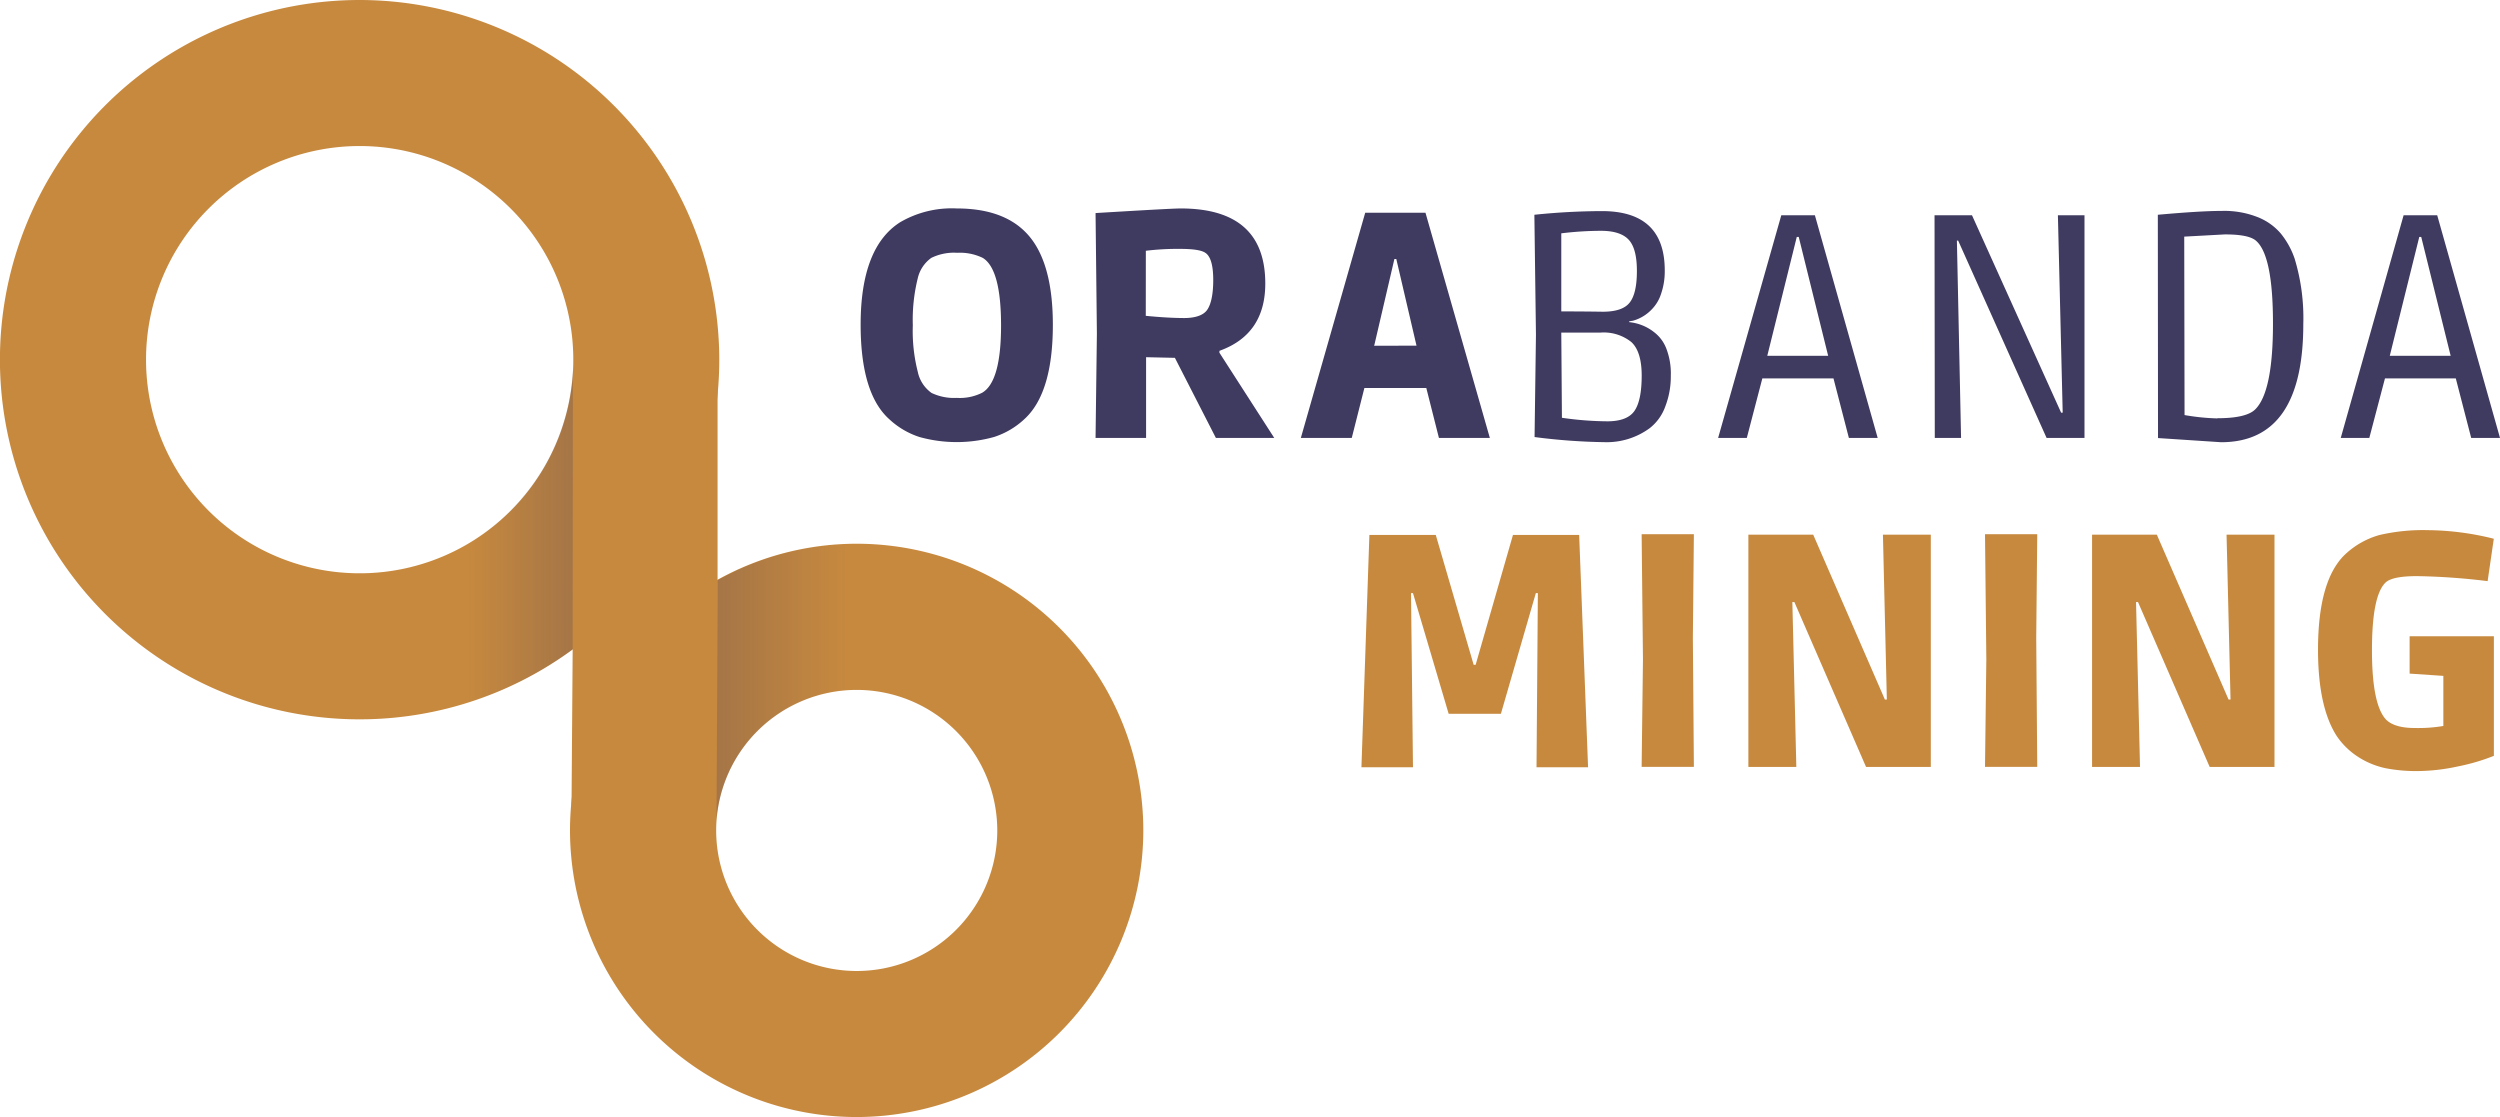
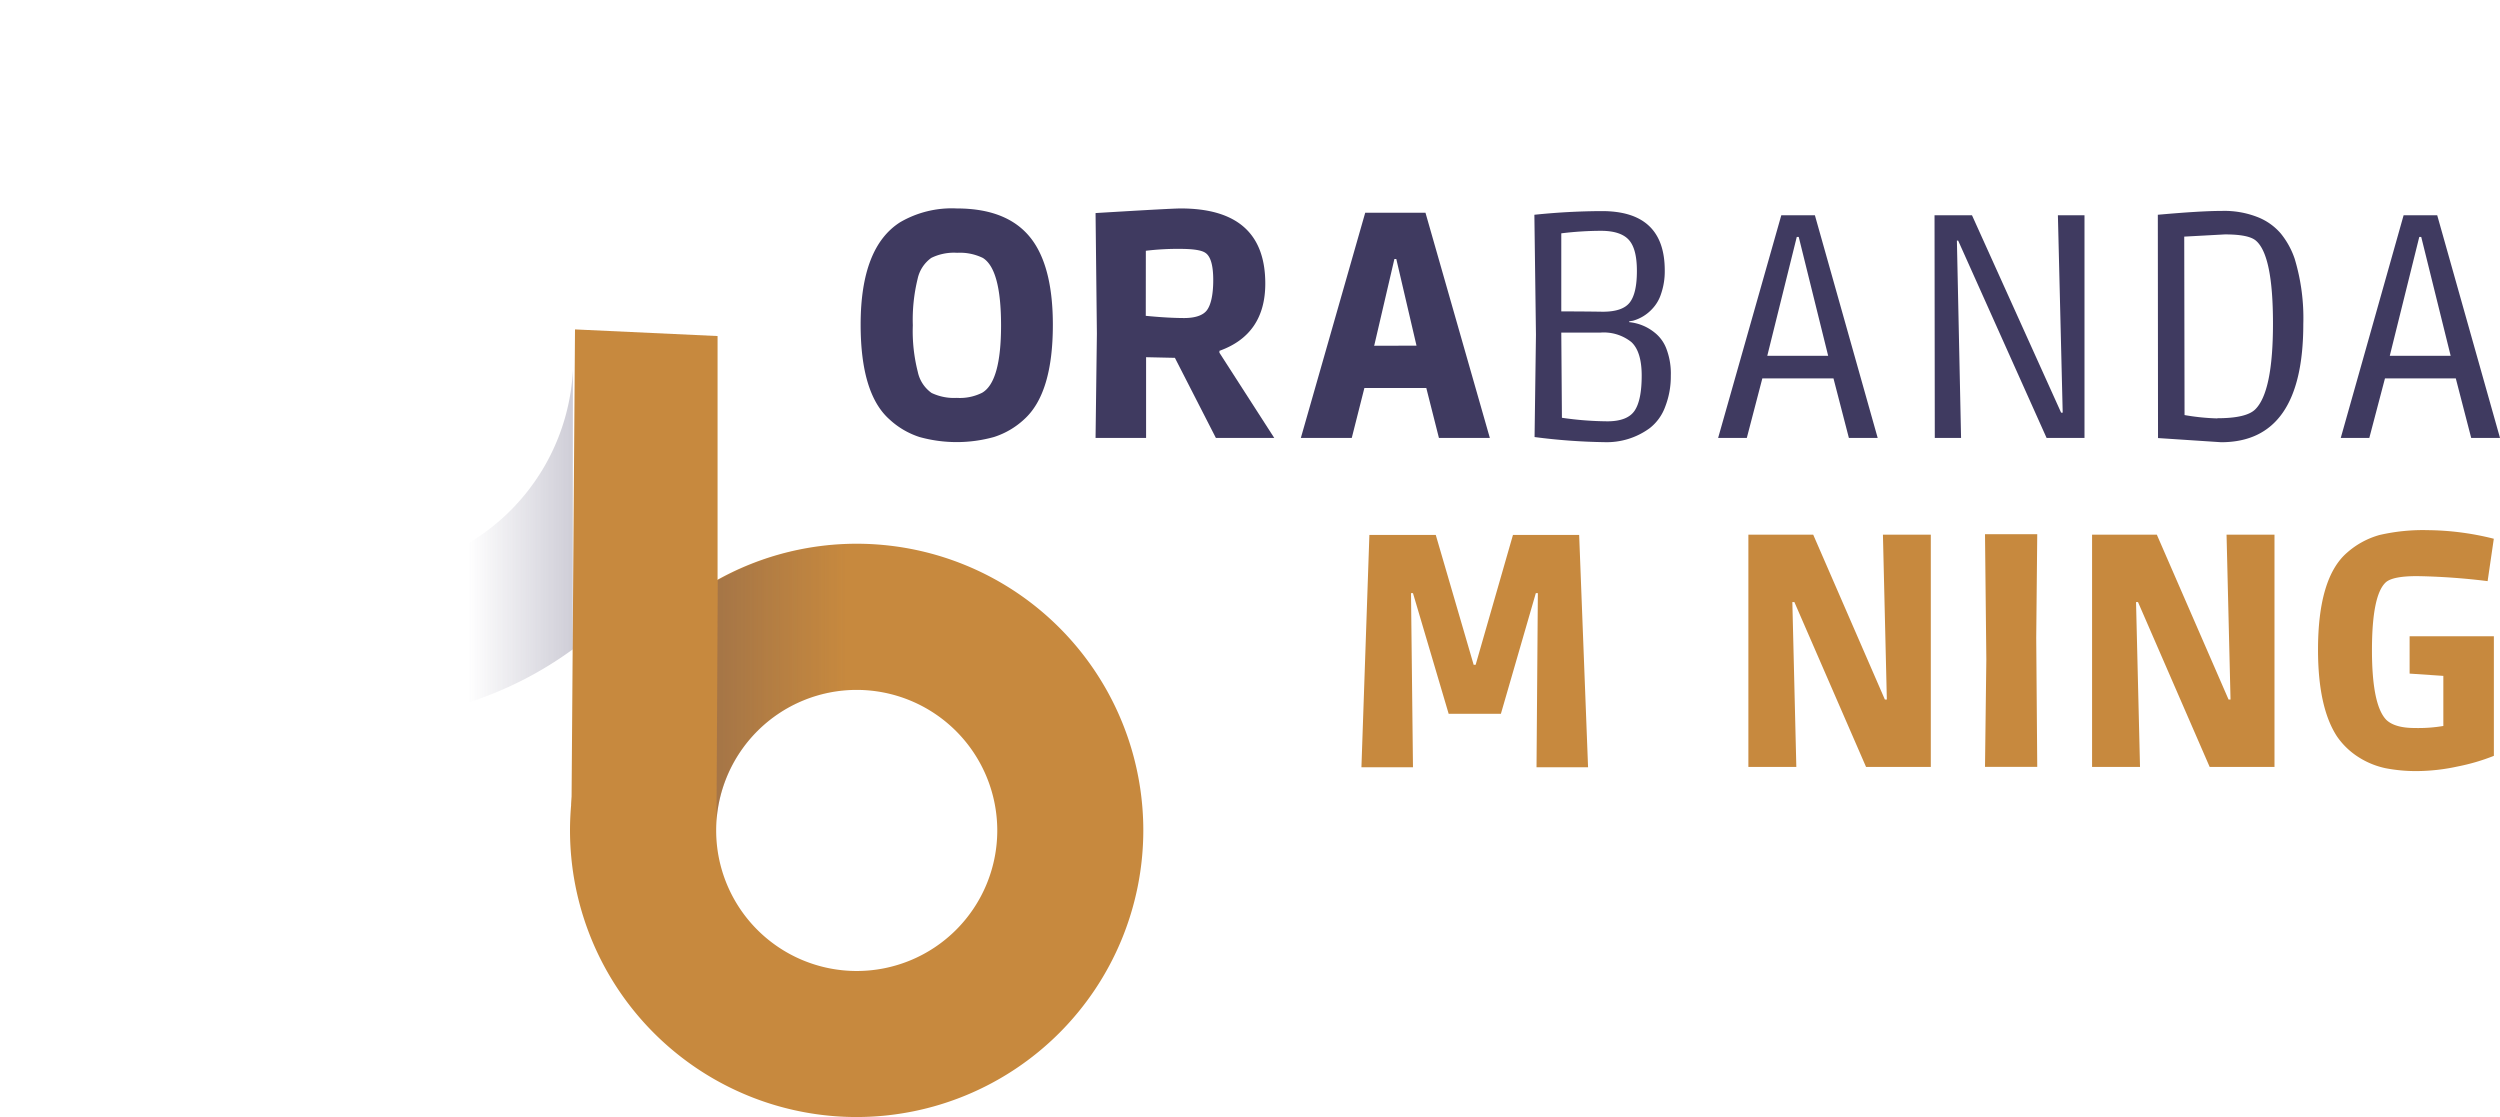
<svg xmlns="http://www.w3.org/2000/svg" viewBox="0 0 395.78 176.84">
  <defs>
    <style>.cls-1{isolation:isolate;}.cls-2{fill:#3f3a60;}.cls-3{fill:#c7893e;}.cls-4,.cls-5{opacity:0.25;mix-blend-mode:multiply;}.cls-4{fill:url(#linear-gradient);}.cls-5{fill:url(#linear-gradient-2);}</style>
    <linearGradient id="linear-gradient" x1="113.43" y1="108.08" x2="133.95" y2="108.08" gradientUnits="userSpaceOnUse">
      <stop offset="0" stop-color="#3f3a60" />
      <stop offset="1" stop-color="#3f3a60" stop-opacity="0" />
    </linearGradient>
    <linearGradient id="linear-gradient-2" x1="74.07" y1="84.91" x2="90.7" y2="84.91" gradientUnits="userSpaceOnUse">
      <stop offset="0" stop-color="#3f3a60" stop-opacity="0" />
      <stop offset="1" stop-color="#3f3a60" />
    </linearGradient>
  </defs>
  <title>Asset 1test</title>
  <g class="cls-1">
    <g id="Layer_2" data-name="Layer 2">
      <g id="Layer_1-2" data-name="Layer 1">
        <path class="cls-2" d="M157.37,69.18a22,22,0,0,1-11.82,0,12.76,12.76,0,0,1-4.74-2.79q-4.56-4.05-4.56-15,0-12.27,6.29-16.23A16.23,16.23,0,0,1,151.46,33q8.67,0,12.28,5.47,2.94,4.47,2.94,12.94,0,10.91-4.57,15A12.68,12.68,0,0,1,157.37,69.18Zm-9.94-28.35a5.49,5.49,0,0,0-2.16,3.32,27.21,27.21,0,0,0-.76,7.35,26.12,26.12,0,0,0,.79,7.38,5.45,5.45,0,0,0,2.18,3.33,8.28,8.28,0,0,0,4,.78,7.86,7.86,0,0,0,4-.81q3-1.73,3-10.65t-2.89-10.7a8.31,8.31,0,0,0-4.06-.81A8.13,8.13,0,0,0,147.43,40.83Z" />
        <path class="cls-2" d="M200.31,44.89q0,8.05-7.26,10.65v.3l8.68,13.49h-9.24L186,56.65l-4.56-.1V69.33h-8l.21-16.53-.21-19.07Q185.5,33,186.91,33,200.31,33,200.31,44.89ZM181.39,50q3.45.34,6.06.35c1.74,0,3-.41,3.62-1.24s1-2.42,1-4.77-.42-3.79-1.27-4.33c-.61-.41-1.95-.61-4-.61a42.05,42.05,0,0,0-5.4.3Z" />
        <path class="cls-2" d="M214,69.33h-8.06l10.19-35.65h9.54l10.19,35.65H227.8l-2-7.91H216Zm10.25-14.61L221.05,41h-.3l-3.2,13.74Z" />
        <path class="cls-2" d="M253.61,33.42q9.94,0,9.94,9.39a10.89,10.89,0,0,1-.58,3.7,6.2,6.2,0,0,1-1.44,2.43,6.53,6.53,0,0,1-3,1.83l-.61.1V51a7.53,7.53,0,0,1,4,1.63,5.9,5.9,0,0,1,1.85,2.48,11,11,0,0,1,.74,4.36,13.21,13.21,0,0,1-.89,4.92,7.57,7.57,0,0,1-2.46,3.4A11.5,11.5,0,0,1,254,70a95.35,95.35,0,0,1-11.06-.81L243.16,53,242.91,34A106.46,106.46,0,0,1,253.61,33.42ZM247.17,49.3q3.45,0,6.57.05c2.08,0,3.5-.48,4.26-1.45s1.14-2.62,1.14-5-.43-4-1.29-4.94-2.33-1.42-4.39-1.42a52.46,52.46,0,0,0-6.29.4Zm.1,16.84a52.18,52.18,0,0,0,7.18.56c2.15,0,3.59-.57,4.34-1.7s1.11-3,1.11-5.53-.55-4.33-1.65-5.33a7,7,0,0,0-4.84-1.49h-6.24Z" />
        <path class="cls-2" d="M276.54,69.33H272l10-35.25h5.32l9.94,35.25h-4.56l-2.44-9.43H279Zm12.88-13-4.66-18.82h-.31l-4.67,18.82Z" />
        <path class="cls-2" d="M306.26,34.08h5.93L326.3,65.33h.25l-.76-31.25H330V69.33H324L310,38.09h-.2l.66,31.24h-4.16Z" />
        <path class="cls-2" d="M341.61,34c4.47-.4,7.85-.61,10.15-.61a14.41,14.41,0,0,1,5.7,1,9.28,9.28,0,0,1,3.6,2.56,12.93,12.93,0,0,1,2.21,4,32.44,32.44,0,0,1,1.37,10.35q0,18.7-13,18.71l-10-.66Zm9.44,32.21q4.6,0,6-1.42,2.79-2.79,2.79-13.57c0-7.18-.89-11.56-2.69-13.11-.78-.68-2.41-1-4.92-1l-6.44.35.05,28.25A35.25,35.25,0,0,0,351.05,66.24Z" />
        <path class="cls-2" d="M375.09,69.33h-4.52l9.95-35.25h5.32l9.94,35.25h-4.56l-2.44-9.43H377.57Zm12.88-13-4.66-18.82H383l-4.67,18.82Z" />
        <path class="cls-3" d="M237.61,113h-8.27l-5.65-19.1h-.31l.31,27.57h-8.16l1.26-36.78H227.3l6,20.56h.31l5.91-20.56H250l1.41,36.78h-8.16l.21-27.57h-.32Z" />
-         <path class="cls-3" d="M268,101l.16,20.4h-8.27l.21-17-.21-19.83h8.27Z" />
        <path class="cls-3" d="M276.79,84.64h10.26l11.35,26.11h.31l-.62-26.11h7.58v36.78H295.42L284.07,95.31h-.32l.63,26.11h-7.59Z" />
        <path class="cls-3" d="M322.36,101l.16,20.4h-8.27l.21-17-.21-19.83h8.27Z" />
        <path class="cls-3" d="M331.2,84.64h10.25l11.36,26.11h.31l-.63-26.11h7.59v36.78H349.82L338.47,95.31h-.31l.63,26.11H331.2Z" />
        <path class="cls-3" d="M377.71,92.18q-2.2,2-2.2,10.75t2.3,11.06c.91.84,2.39,1.26,4.45,1.26a23.63,23.63,0,0,0,4.55-.32V107l-5.34-.36v-5.91h13.34v18.93a32.46,32.46,0,0,1-5.72,1.68,31,31,0,0,1-6.36.73,25.12,25.12,0,0,1-5.05-.45,12.89,12.89,0,0,1-4.24-1.72,11.8,11.8,0,0,1-3.47-3.32q-3-4.6-3-13.71,0-11.4,4.6-15.38a13.07,13.07,0,0,1,5.16-2.8,30.77,30.77,0,0,1,7.66-.76,44.13,44.13,0,0,1,10.41,1.36L393.82,92a104.81,104.81,0,0,0-11-.79Q378.85,91.18,377.71,92.18Z" />
        <path class="cls-3" d="M135.62,176.84A45.38,45.38,0,1,1,181,131.47,45.42,45.42,0,0,1,135.62,176.84Zm0-67.62a22.25,22.25,0,1,0,22.26,22.25A22.27,22.27,0,0,0,135.62,109.22Z" />
        <polygon class="cls-3" points="113.6 127.42 90.48 127.42 91.03 52.15 113.6 53.2 113.6 127.42" />
-         <path class="cls-3" d="M56.93,23.12A33.82,33.82,0,1,1,23.12,56.93,33.81,33.81,0,0,1,56.93,23.12M56.93,0a56.94,56.94,0,1,0,56.94,56.93A57,57,0,0,0,56.93,0Z" />
        <path class="cls-4" d="M113.43,130A22.31,22.31,0,0,1,134,109.27V86.17a44.83,44.83,0,0,0-20.37,5.68" />
        <path class="cls-5" d="M90.7,58.58A33.9,33.9,0,0,1,74.07,86.05v25.19a58.32,58.32,0,0,0,16.59-8.43Z" />
      </g>
    </g>
  </g>
</svg>